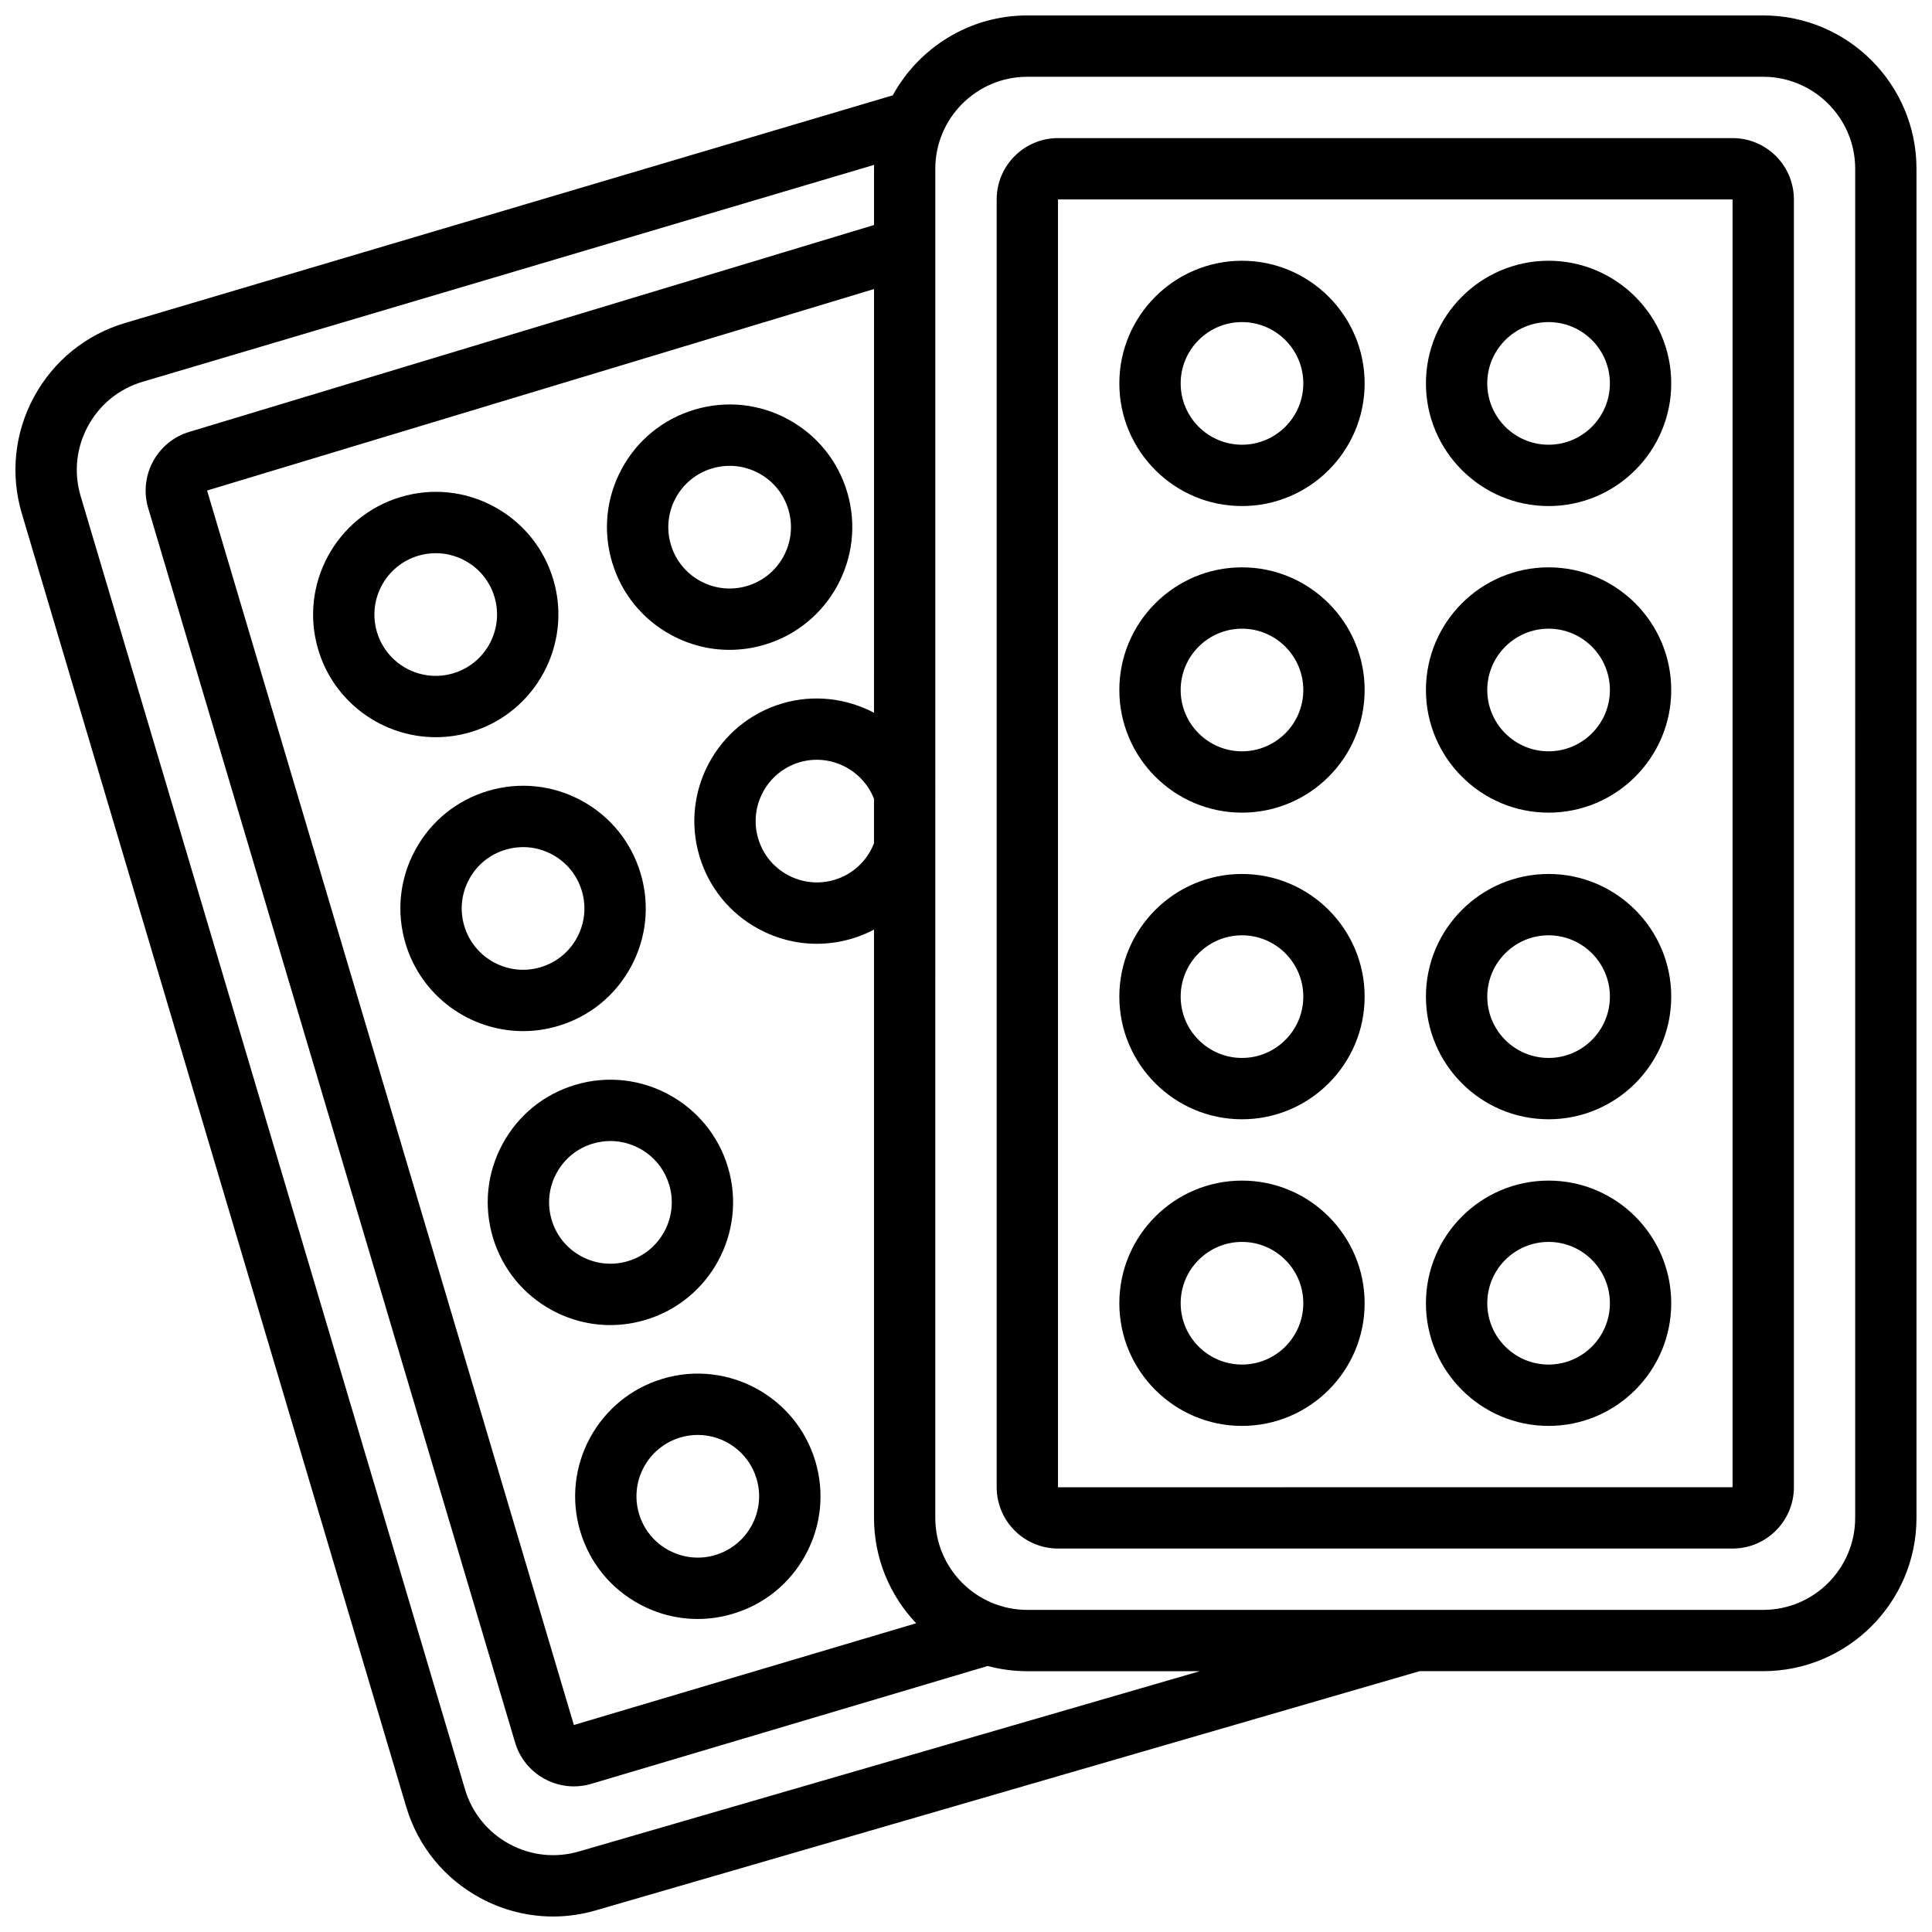
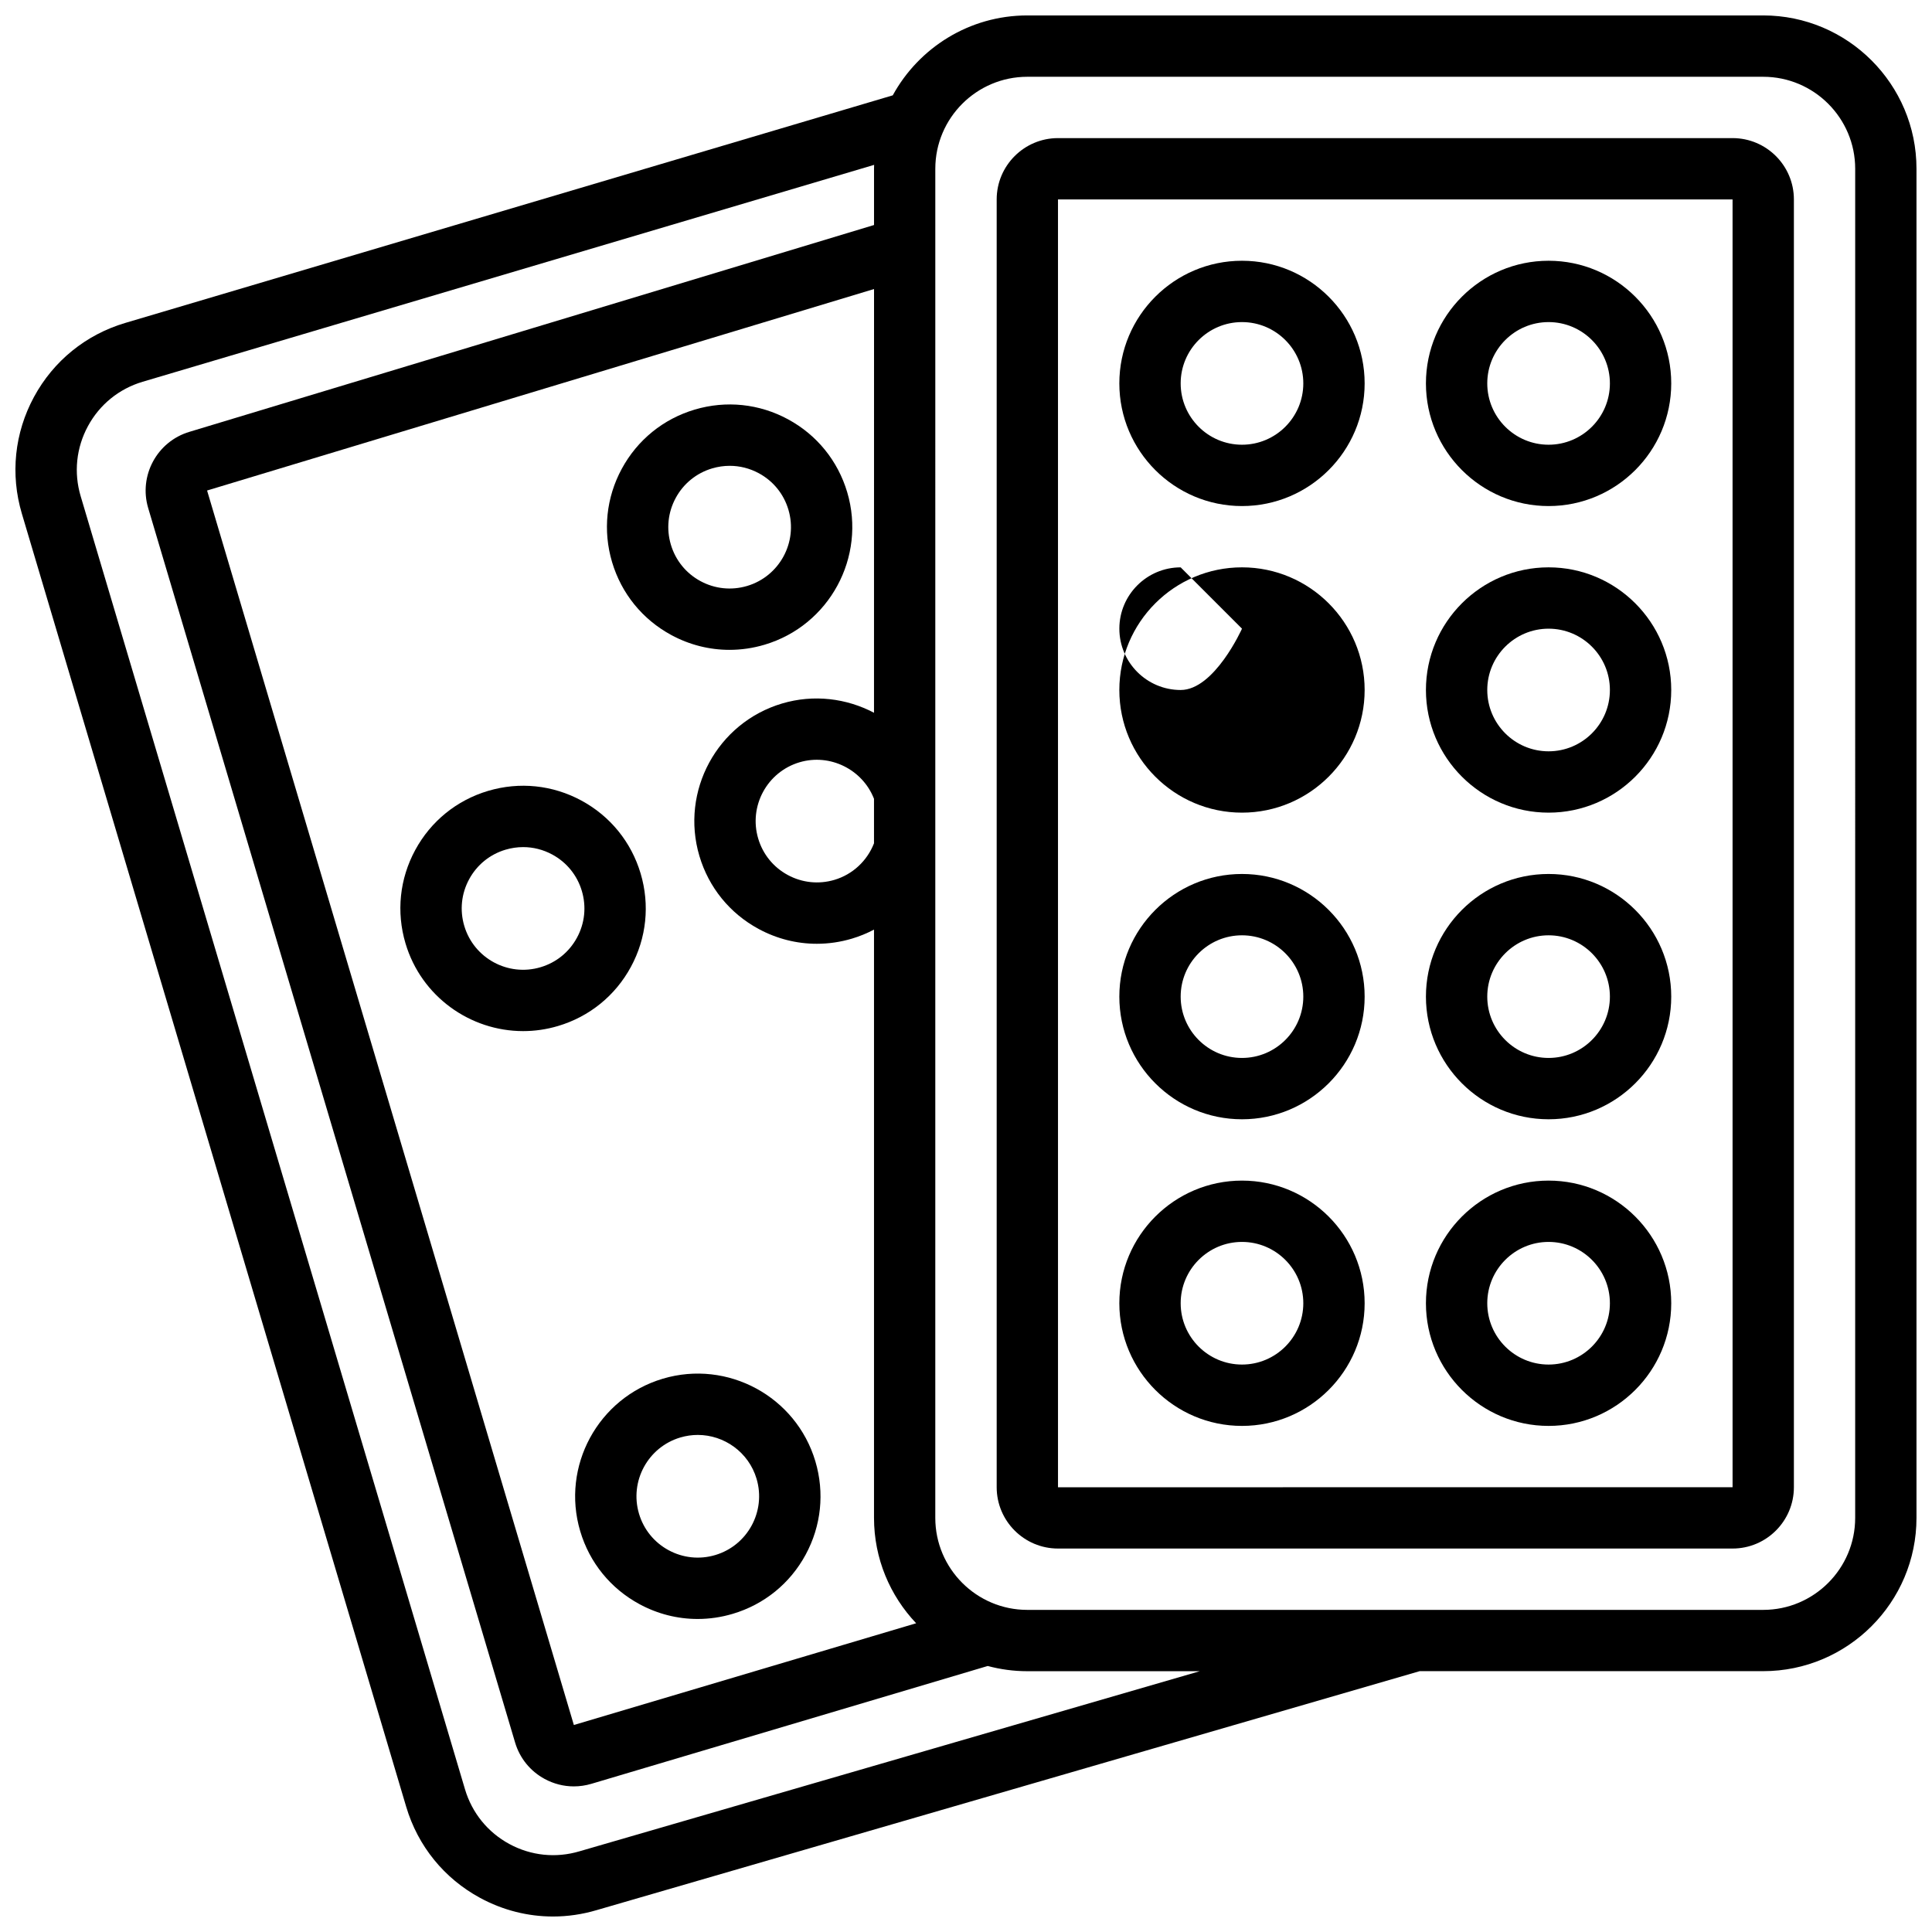
<svg xmlns="http://www.w3.org/2000/svg" width="800px" height="800px" version="1.1" viewBox="144 144 512 512">
  <defs>
    <clipPath id="a">
      <path d="m148.09 148.09h503.81v503.81h-503.81z" />
    </clipPath>
  </defs>
  <path d="m603.15 180.6h-178.77c-8.961 0-16.25 7.289-16.25 16.25v341.28c0 8.961 7.289 16.25 16.25 16.25h178.77c8.961 0 16.25-7.289 16.25-16.25v-341.28c0-8.961-7.289-16.25-16.25-16.25zm0 357.53-178.77 0.012v-0.012l-0.004-341.28h178.77z" />
  <path d="m473.14 278.11c17.922 0 32.504-14.582 32.504-32.504 0-17.922-14.582-32.504-32.504-32.504s-32.504 14.582-32.504 32.504c0 17.922 14.582 32.504 32.504 32.504zm0-48.754c8.961 0 16.25 7.289 16.25 16.25 0 8.961-7.289 16.25-16.25 16.25-8.961 0-16.25-7.289-16.25-16.25-0.004-8.961 7.289-16.25 16.25-16.25z" />
  <path d="m554.39 278.11c17.922 0 32.504-14.582 32.504-32.504 0-17.922-14.582-32.504-32.504-32.504s-32.504 14.582-32.504 32.504c0.004 17.922 14.586 32.504 32.504 32.504zm0-48.754c8.961 0 16.25 7.289 16.25 16.25 0 8.961-7.289 16.25-16.25 16.25s-16.25-7.289-16.25-16.25c0-8.961 7.293-16.25 16.25-16.25z" />
-   <path d="m473.14 359.36c17.922 0 32.504-14.582 32.504-32.504s-14.582-32.504-32.504-32.504-32.504 14.582-32.504 32.504 14.582 32.504 32.504 32.504zm0-48.754c8.961 0 16.25 7.289 16.25 16.25s-7.289 16.25-16.25 16.25c-8.961 0-16.25-7.289-16.25-16.25-0.004-8.961 7.289-16.25 16.25-16.25z" />
+   <path d="m473.14 359.36c17.922 0 32.504-14.582 32.504-32.504s-14.582-32.504-32.504-32.504-32.504 14.582-32.504 32.504 14.582 32.504 32.504 32.504zm0-48.754s-7.289 16.25-16.25 16.25c-8.961 0-16.25-7.289-16.25-16.25-0.004-8.961 7.289-16.25 16.25-16.25z" />
  <path d="m554.39 359.36c17.922 0 32.504-14.582 32.504-32.504s-14.582-32.504-32.504-32.504-32.504 14.582-32.504 32.504c0.004 17.922 14.586 32.504 32.504 32.504zm0-48.754c8.961 0 16.25 7.289 16.25 16.25s-7.289 16.25-16.25 16.25-16.25-7.289-16.25-16.25 7.293-16.25 16.25-16.25z" />
  <path d="m473.14 440.62c17.922 0 32.504-14.582 32.504-32.504 0-17.922-14.582-32.504-32.504-32.504s-32.504 14.582-32.504 32.504c0 17.922 14.582 32.504 32.504 32.504zm0-48.754c8.961 0 16.25 7.289 16.25 16.25 0 8.961-7.289 16.25-16.25 16.25-8.961 0-16.25-7.289-16.25-16.25-0.004-8.961 7.289-16.25 16.25-16.25z" />
  <path d="m554.39 440.62c17.922 0 32.504-14.582 32.504-32.504 0-17.922-14.582-32.504-32.504-32.504s-32.504 14.582-32.504 32.504c0.004 17.922 14.586 32.504 32.504 32.504zm0-48.754c8.961 0 16.25 7.289 16.25 16.25 0 8.961-7.289 16.25-16.25 16.25s-16.25-7.289-16.25-16.25c0-8.961 7.293-16.25 16.25-16.25z" />
  <path d="m473.14 521.88c17.922 0 32.504-14.582 32.504-32.504s-14.582-32.504-32.504-32.504-32.504 14.582-32.504 32.504 14.582 32.504 32.504 32.504zm0-48.758c8.961 0 16.25 7.289 16.25 16.25 0 8.961-7.289 16.25-16.25 16.25-8.961 0-16.25-7.289-16.25-16.25-0.004-8.957 7.289-16.25 16.25-16.25z" />
  <path d="m554.39 521.88c17.922 0 32.504-14.582 32.504-32.504s-14.582-32.504-32.504-32.504-32.504 14.582-32.504 32.504c0.004 17.922 14.586 32.504 32.504 32.504zm0-48.758c8.961 0 16.25 7.289 16.25 16.25 0 8.961-7.289 16.25-16.25 16.25s-16.25-7.289-16.25-16.25c0-8.957 7.293-16.25 16.25-16.25z" />
-   <path d="m228.32 316.12c4.191 14.102 17.156 23.246 31.172 23.246 3.059 0 6.168-0.438 9.246-1.352 17.18-5.106 27-23.238 21.895-40.414-2.473-8.32-8.039-15.184-15.672-19.32-7.633-4.137-16.418-5.051-24.742-2.578-17.184 5.106-27.004 23.238-21.898 40.418zm26.523-24.84c1.531-0.453 3.098-0.68 4.652-0.68 2.668 0 5.309 0.664 7.719 1.969 3.816 2.066 6.602 5.5 7.836 9.66 2.551 8.59-2.359 17.656-10.949 20.207-8.59 2.559-17.656-2.356-20.207-10.945-2.551-8.594 2.359-17.66 10.949-20.211z" />
  <path d="m321.88 312.28c4.82 2.613 10.102 3.938 15.438 3.938 3.109 0 6.242-0.449 9.305-1.363 17.18-5.106 27-23.238 21.895-40.414-2.473-8.32-8.039-15.184-15.672-19.316-7.633-4.137-16.422-5.051-24.742-2.578-8.32 2.473-15.184 8.039-19.32 15.676-4.137 7.633-5.051 16.422-2.578 24.742 2.477 8.32 8.043 15.18 15.676 19.316zm1.191-36.316c2.066-3.816 5.5-6.602 9.66-7.836 1.531-0.453 3.098-0.68 4.652-0.68 2.668 0 5.309 0.664 7.719 1.969 3.816 2.066 6.602 5.496 7.836 9.66 2.555 8.59-2.359 17.656-10.945 20.207-4.164 1.234-8.555 0.777-12.371-1.289s-6.602-5.5-7.836-9.66c-1.238-4.164-0.781-8.555 1.285-12.371z" />
  <path d="m273.36 353.59c-8.32 2.473-15.184 8.039-19.32 15.676-4.137 7.633-5.051 16.422-2.578 24.742 4.191 14.102 17.156 23.246 31.172 23.246 3.059 0 6.168-0.438 9.246-1.352 8.32-2.473 15.184-8.039 19.316-15.672 4.137-7.633 5.051-16.422 2.578-24.742s-8.039-15.184-15.676-19.32c-7.629-4.137-16.418-5.047-24.738-2.578zm24.836 26.527c1.238 4.16 0.781 8.555-1.289 12.371-2.066 3.816-5.496 6.602-9.66 7.836-8.59 2.559-17.656-2.356-20.207-10.945-1.238-4.16-0.781-8.555 1.289-12.371 2.066-3.816 5.5-6.602 9.66-7.836 1.531-0.453 3.098-0.68 4.652-0.68 2.668 0 5.309 0.664 7.719 1.969 3.816 2.066 6.602 5.496 7.836 9.656z" />
-   <path d="m296.51 431.48c-8.32 2.473-15.184 8.039-19.32 15.676-4.137 7.633-5.051 16.422-2.578 24.742 2.473 8.32 8.039 15.184 15.676 19.32 4.82 2.613 10.102 3.941 15.438 3.941 3.109 0 6.238-0.449 9.305-1.363 17.18-5.106 27-23.238 21.898-40.418-5.106-17.18-23.234-27.004-40.418-21.898zm24.84 26.527c2.551 8.59-2.359 17.656-10.949 20.207-4.16 1.238-8.555 0.777-12.371-1.289s-6.602-5.5-7.836-9.66c-1.234-4.16-0.777-8.555 1.289-12.371s5.5-6.602 9.66-7.836c1.539-0.457 3.094-0.676 4.621-0.676 7.008 0.004 13.492 4.574 15.586 11.625z" />
  <g clip-path="url(#a)">
    <path d="m611.27 148.09h-195.02c-15.359 0-28.754 8.57-35.66 21.176l-203.43 60.324c-10.402 3.094-18.977 10.051-24.148 19.59-5.168 9.543-6.312 20.527-3.223 30.926l101.86 342.71c3.094 10.402 10.051 18.98 19.59 24.148 6.035 3.269 12.645 4.93 19.309 4.93 3.871 0 7.766-0.562 11.57-1.691l218.11-63.328h91.031c22.402 0 40.629-18.227 40.629-40.629v-357.53c0-22.402-18.227-40.629-40.629-40.629zm-235.65 219.39c-1.82 4.664-5.656 8.254-10.484 9.691-4.16 1.234-8.555 0.777-12.371-1.289-3.816-2.066-6.602-5.496-7.836-9.66-2.555-8.59 2.359-17.656 10.945-20.207 8.098-2.41 16.711 1.91 19.746 9.676zm0-34.59c-7.269-3.828-15.965-4.953-24.375-2.453-17.18 5.106-27 23.238-21.895 40.418 2.473 8.32 8.039 15.184 15.672 19.316 4.82 2.613 10.102 3.941 15.438 3.941 3.109 0 6.238-0.449 9.305-1.363 2.047-0.609 4-1.414 5.856-2.391v155.89c0 10.812 4.254 20.645 11.168 27.934l-90.711 26.961-97.199-327.15 176.75-53.395zm-78.07 301.73c-6.242 1.852-12.832 1.168-18.559-1.934-5.727-3.102-9.898-8.246-11.758-14.488l-101.86-342.71c-1.855-6.242-1.168-12.832 1.934-18.559 3.102-5.727 8.246-9.898 14.484-11.754l193.86-57.484c-0.008 0.344-0.027 0.688-0.027 1.035v14.906l-181.41 54.805c-8.59 2.555-13.5 11.617-10.945 20.207l97.234 327.14c1.238 4.16 4.019 7.59 7.84 9.66 2.41 1.305 5.051 1.969 7.719 1.969 1.555 0 3.121-0.227 4.652-0.68l105.04-31.227c3.348 0.895 6.863 1.383 10.492 1.383h45.703zm338.09-88.363c0 13.441-10.938 24.379-24.379 24.379h-195.02c-13.441 0-24.379-10.938-24.379-24.379l0.004-357.53c0-13.441 10.938-24.379 24.379-24.379h195.02c13.441 0 24.379 10.938 24.379 24.379z" />
  </g>
  <path d="m319.66 509.37c-17.18 5.106-27 23.238-21.895 40.414 2.473 8.32 8.039 15.184 15.676 19.32 4.82 2.613 10.102 3.941 15.438 3.941 3.109 0 6.238-0.449 9.305-1.363 8.32-2.473 15.184-8.039 19.32-15.676 4.137-7.633 5.051-16.422 2.578-24.742-5.109-17.18-23.238-27.004-40.422-21.895zm24.84 26.527c2.551 8.59-2.359 17.656-10.949 20.207-4.16 1.238-8.555 0.777-12.371-1.289s-6.602-5.5-7.836-9.66c-2.551-8.59 2.359-17.656 10.949-20.207 1.539-0.457 3.094-0.676 4.621-0.676 7.004 0 13.488 4.574 15.586 11.625z" />
</svg>